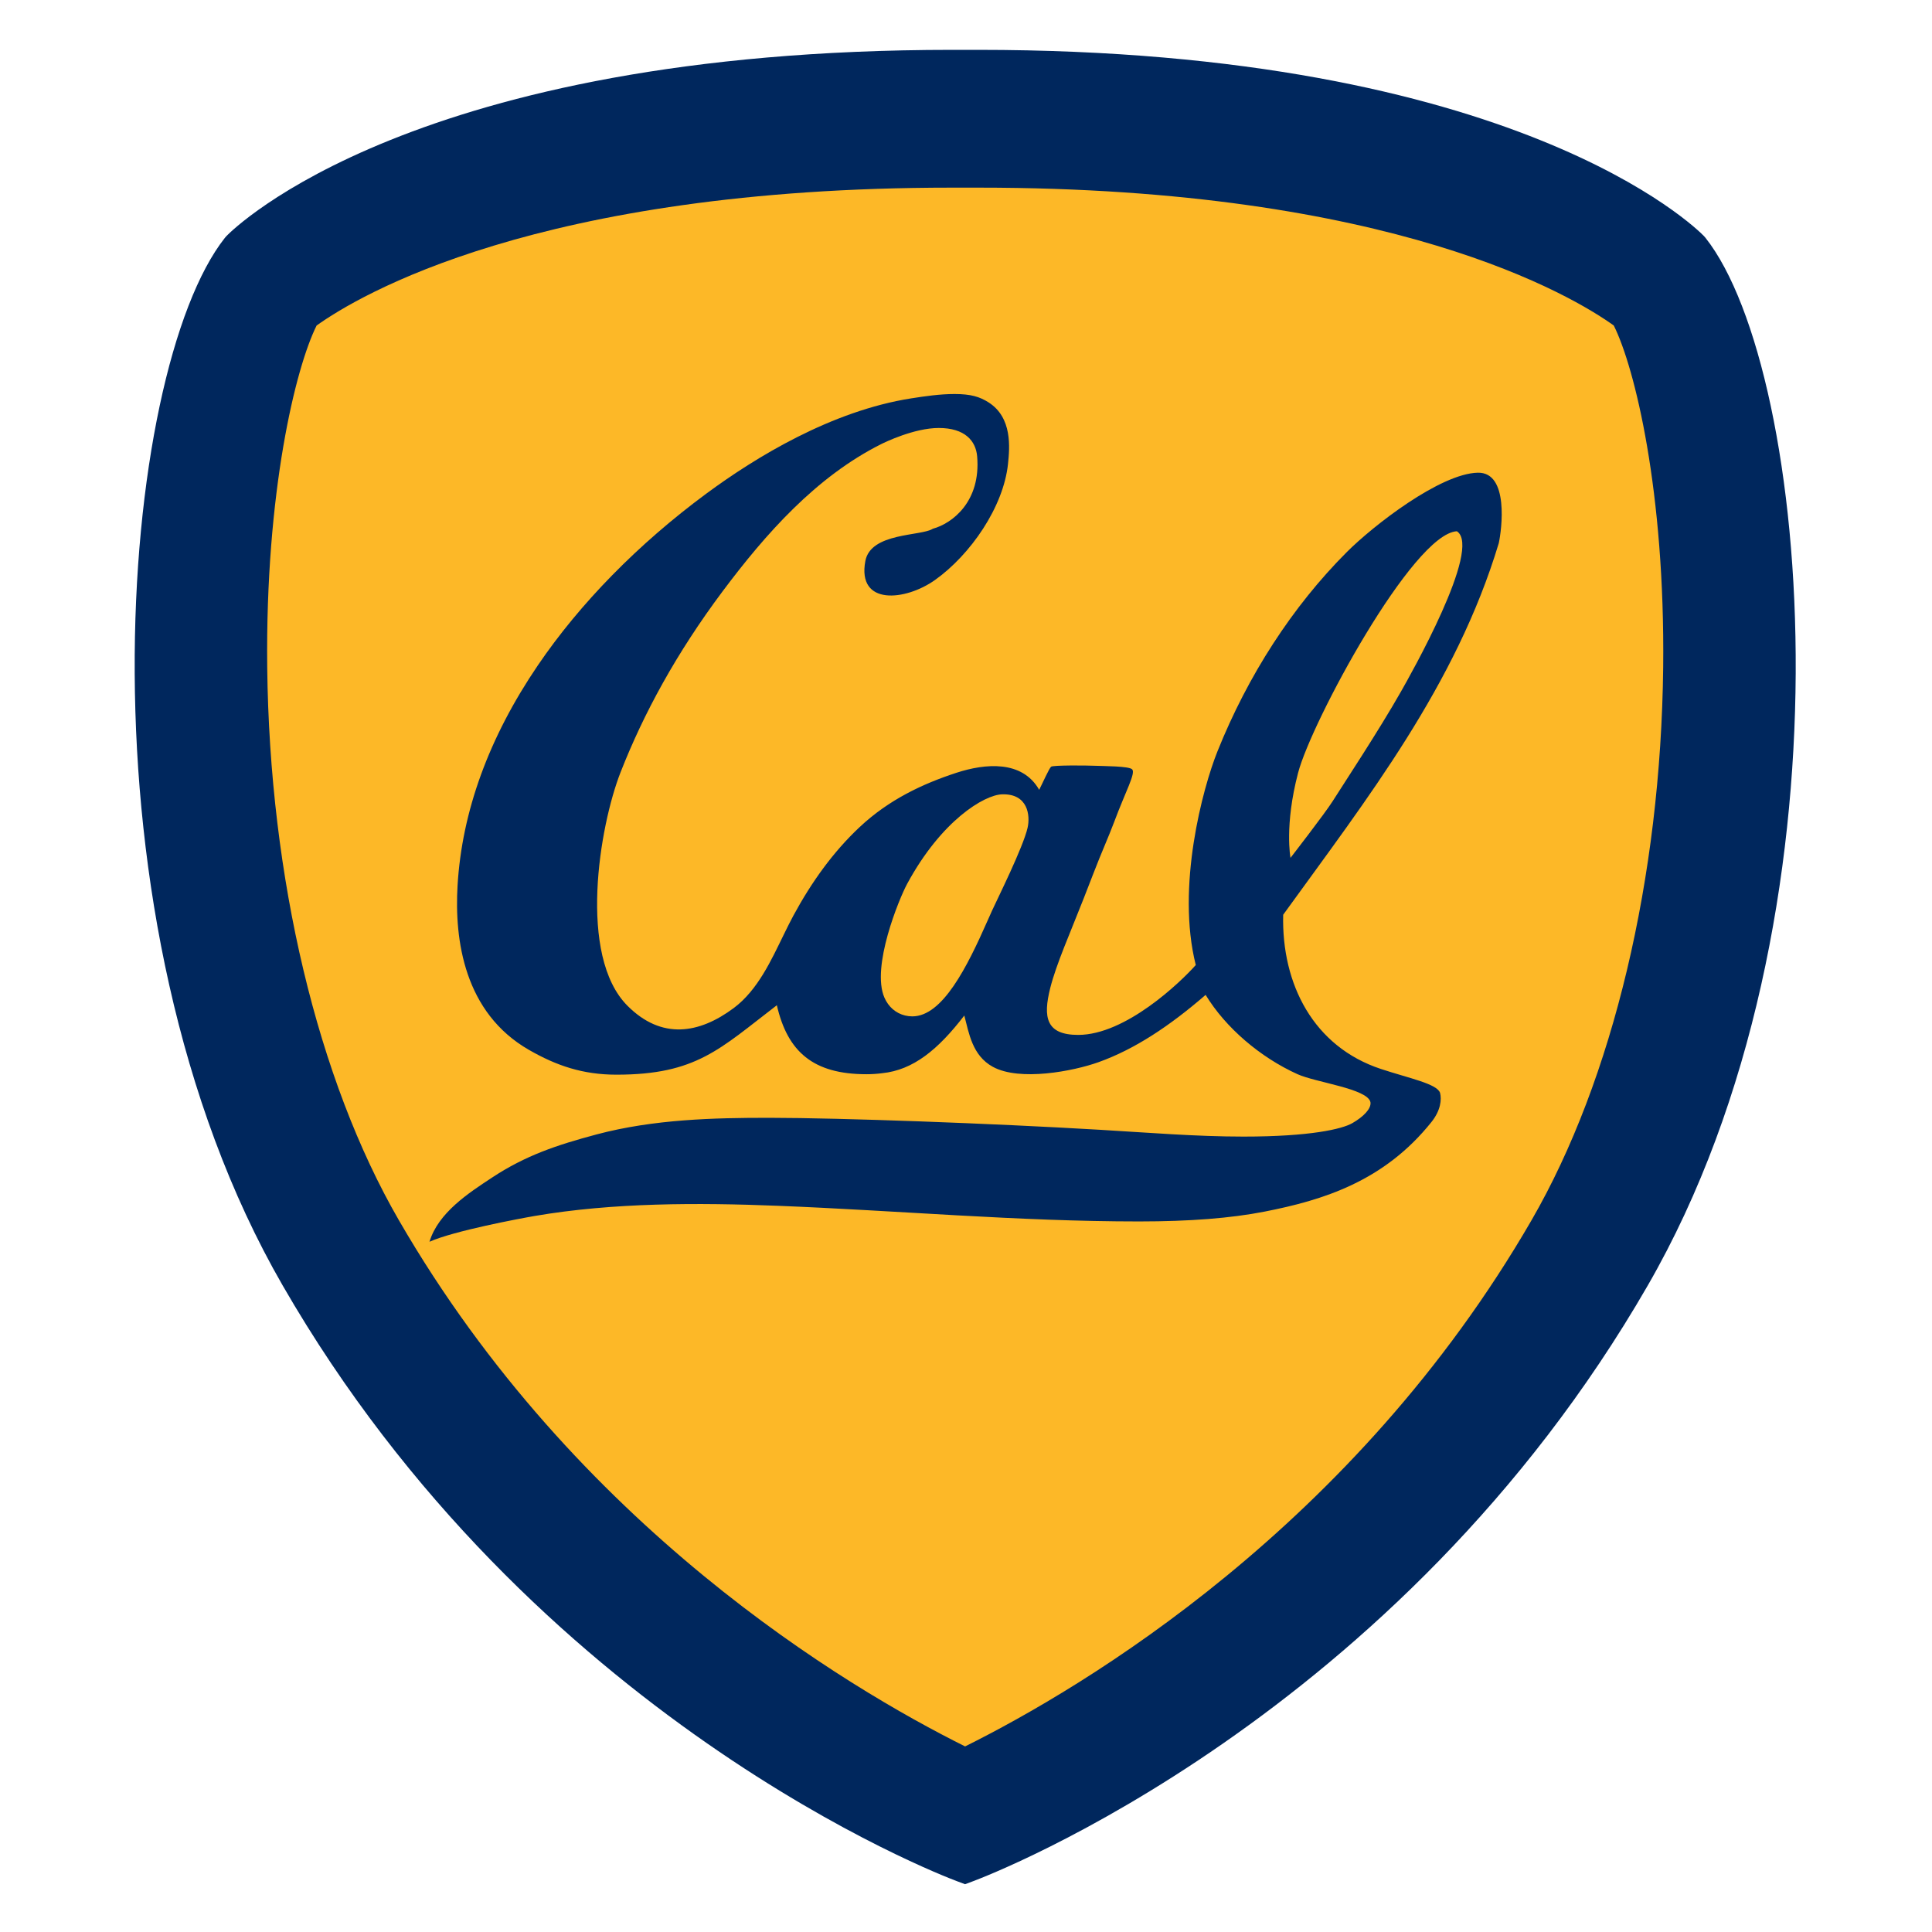
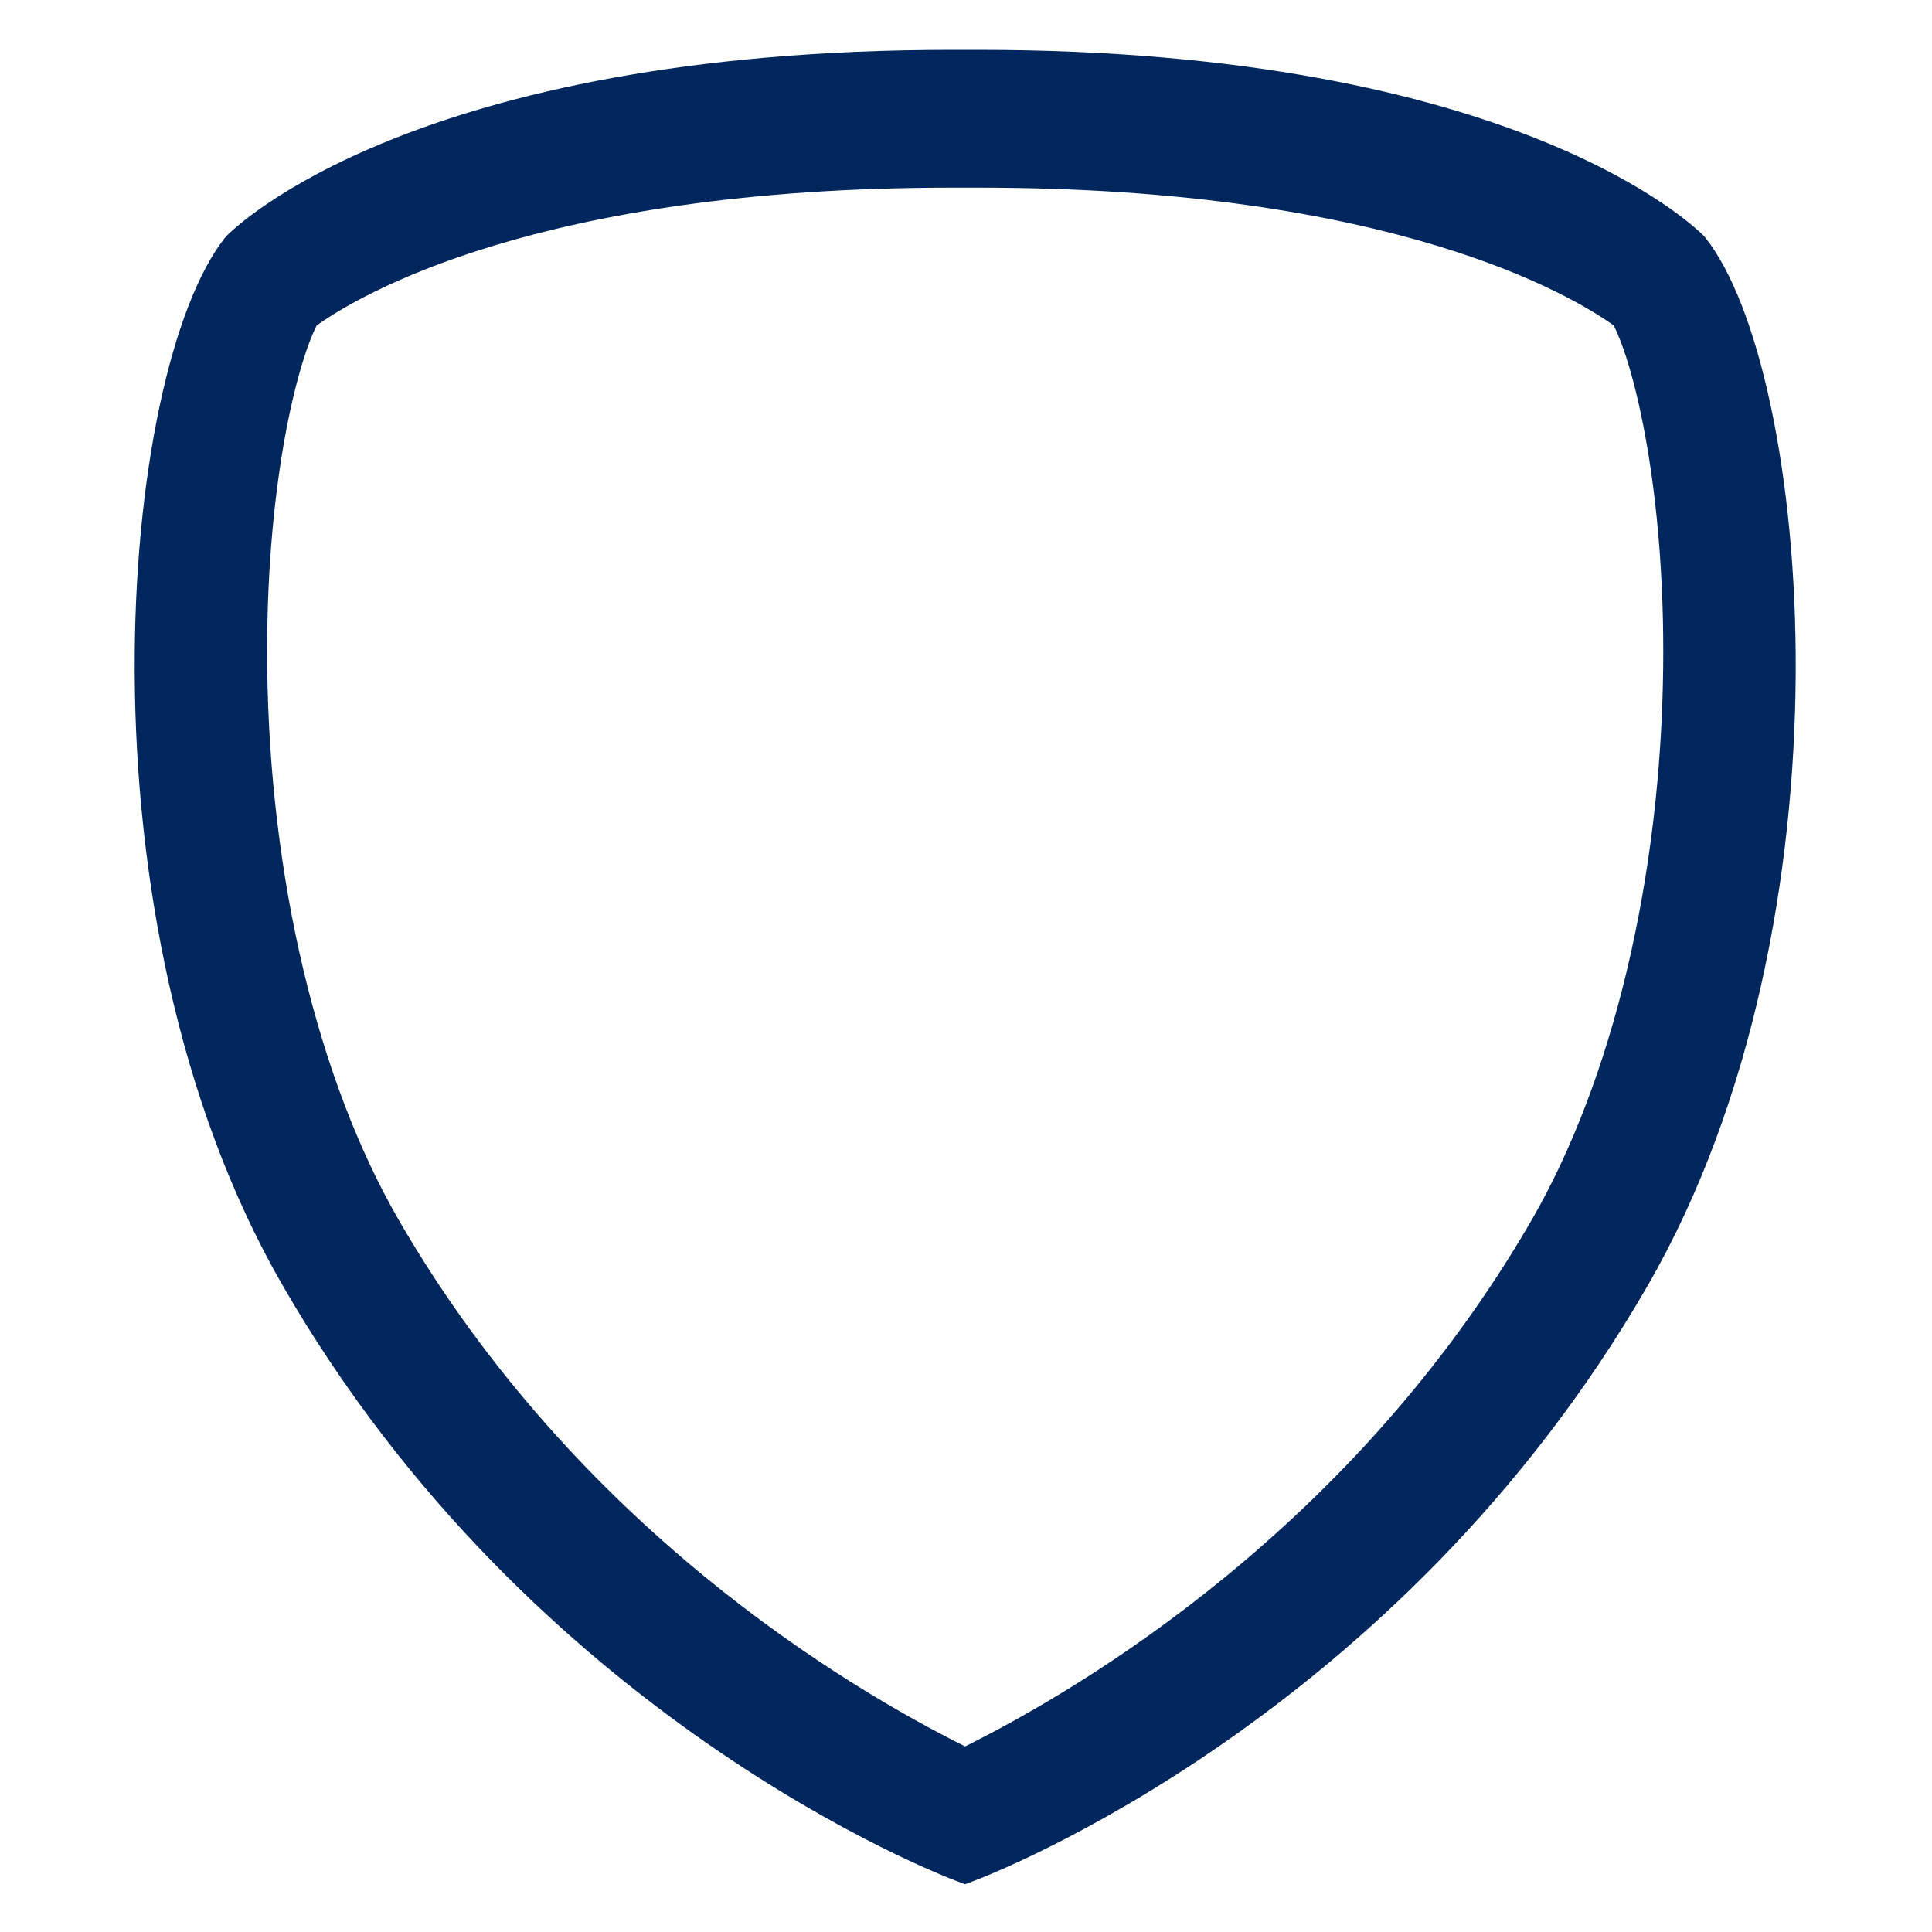
<svg xmlns="http://www.w3.org/2000/svg" xml:space="preserve" width="5.683in" height="5.683in" version="1.1" style="shape-rendering:geometricPrecision; text-rendering:geometricPrecision; image-rendering:optimizeQuality; fill-rule:evenodd; clip-rule:evenodd" viewBox="0 0 5683 5683">
  <defs>
    <style type="text/css">
   
    .fil0 {fill:none}
    .fil1 {fill:#FDB827}
    .fil2 {fill:#00275D;fill-rule:nonzero}
   
  </style>
  </defs>
  <g id="Capa_x0020_1">
    <g id="_2080509128528">
      <rect class="fil0" x="-0" y="-0" width="5683" height="5683" />
-       <path class="fil1" d="M4989.63 721.96l-3.5 -3.96c-31.35,-32.14 -77.12,-64.88 -113.87,-89.74 -109.6,-74.15 -232.54,-134.33 -355.04,-183.66 -503.58,-202.76 -1102.17,-262.82 -1640.06,-262.82l-75.98 0c-537.91,0 -1136.58,60.05 -1640.18,262.82 -122.5,49.33 -245.42,109.51 -355.02,183.66 -36.98,25.02 -82.22,57.46 -113.87,89.71l-3.41 3.93c-95.11,120.74 -153.27,331.75 -184.71,479.59 -53.8,253 -74,521.52 -72.6,779.84 3.27,599.37 128.12,1257.96 430.52,1782.32 307,532.32 733.98,985.11 1237.77,1335.38 160.04,111.27 328.65,212.98 502.94,300.39 71.87,36.04 149.07,72.96 224.55,101.19l11.57 4.32 11.54 -4.32c75.58,-28.29 152.75,-65.12 224.74,-101.19 174.4,-87.4 343.13,-189.1 503.28,-300.38 503.99,-350.18 931.16,-802.94 1238.19,-1335.39 302.4,-524.4 427.24,-1183.01 430.47,-1782.42 1.39,-258.31 -18.83,-526.82 -72.65,-779.8 -31.44,-147.79 -89.59,-358.73 -184.68,-479.46z" />
      <path class="fil2" d="M5016.64 699.44l-4.69 -5.33c-21.67,-22.33 -550.97,-547.49 -2134.78,-547.49l-75.98 0c-1584.06,0 -2113.13,525.15 -2134.91,547.49l-4.65 5.33c-310.03,392.03 -454.31,1999.59 169.83,3081.76 734.54,1273.7 1932.72,1733.35 1983.41,1752.32l23.89 8.93 23.85 -8.93c50.74,-18.96 1249.74,-478.62 1984.34,-1752.32 624.03,-1082.4 479.75,-2689.85 169.7,-3081.76zm-2177.79 4437.66c-350.03,-174.42 -1144.69,-647.21 -1665.64,-1547.98 -239.22,-413.78 -380.3,-1006.67 -387.19,-1626.71 -5.65,-515.51 83.36,-880.82 145.32,-1004.91 120.53,-86.33 648.77,-405.54 1867.29,-405.54l81.1 0c1218.41,0 1746.75,319.21 1867.2,405.54 62.06,124.09 150.98,489.45 145.34,1004.91 -6.84,620.04 -147.97,1212.93 -387.14,1626.71 -521.08,900.96 -1316.11,1373.69 -1666.28,1547.98z" />
-       <path class="fil2" d="M3818.34 2273.34c-40.65,155.17 -22.32,250.06 -22.32,250.06 0,0 101.24,-130.65 123.6,-166.03 30.49,-48.25 137.13,-209.76 201.67,-323.62 25.08,-44.25 240.02,-422.04 164.14,-471.06 -129.12,6.97 -427.58,559.83 -467.09,710.66zm-870.63 63.19c-52.72,1.62 -178.89,77.35 -279.43,263.53 -23.46,43.45 -106.19,244.17 -66.78,334.38 11.9,27.28 33.44,45.98 60.63,52.62 7.03,1.74 14.28,2.6 21.5,2.6 88.69,0.02 160.8,-144.21 221.81,-282.65 4.77,-10.78 9.05,-20.5 12.8,-28.65 15.6,-34.13 91.47,-186.31 104.47,-243.63 8.11,-35.74 1.25,-100.54 -75,-98.2zm-1684.38 1316.11c25.95,-85.53 114.26,-142.85 184.53,-189.1 98.04,-64.52 189.7,-95.34 306.52,-126.49 169.46,-45.19 349.07,-48.98 504.12,-48.98l8.27 0.01c206.35,0.19 647.59,16.23 969.76,35.26 139.34,8.2 281.31,19.94 421.15,19.94 196.59,0 289.87,-22.09 320.19,-39.51 33,-18.95 56.11,-42.65 53.4,-61.59 -8.7,-40.09 -160.2,-57.83 -214.73,-82.49 -109.52,-49.54 -211.48,-136.59 -270.17,-233.23 -106.89,92.57 -209.57,160.2 -315.11,197.97 -74.51,26.67 -231.61,56.8 -310.74,13.67 -60.68,-33.06 -70.41,-99.54 -83.98,-150.94 -77.23,100.43 -150.36,160.44 -241.79,169.69 -15.31,1.99 -30.83,2.98 -46.12,2.98 -156.48,0 -232.1,-65.96 -263.5,-202.95 -168.09,128.8 -236.95,204.29 -471.92,204.29 -99.04,0 -176.61,-26.65 -256.97,-72.74 -190.78,-109.43 -219.69,-323.06 -210.34,-483.01 12.78,-218.37 92.26,-436.5 236.22,-648.31 124.13,-182.64 295.41,-357.23 495.32,-504.92 145.59,-107.56 368.36,-243.52 602.71,-280.37 41.23,-6.48 85.05,-12.81 127.61,-12.81 48.12,0 74.17,8.05 100.18,24.65 70.19,44.74 62.19,132.55 57.13,180.93 -13.3,126.82 -110.39,267.17 -214.61,341.37 -86.76,61.78 -229.73,76.61 -205.03,-55.65 15.77,-84.44 164.29,-72.67 198.57,-95.04 56.48,-15.26 141.89,-79.53 130.3,-213.04 -3.91,-45.11 -35.61,-83.31 -112.83,-83.31 -72.54,0 -159.5,42.48 -169.18,47.32 -192.1,96.16 -340.9,265.01 -466.67,433.11 -136,181.78 -232.42,359.54 -300.07,531.96 -62.41,159.06 -126.42,540.05 20.15,687.09 100.39,100.71 210.8,82.66 312.63,6.77 71.1,-52.96 111.24,-142.79 146.68,-215.02 9.81,-20.02 19.09,-38.95 28.69,-56.71 53.59,-99.08 117.28,-187.78 195.29,-260.85 86.07,-80.62 185.07,-126.98 284.37,-159.44 84.66,-27.69 193.37,-37.61 243.44,50.09 9.73,-18.96 29.17,-63.11 35.12,-67.99 5.45,-4.47 100.19,-4.02 129.78,-2.7 24.34,1.09 99.63,0.72 108.69,10.56 10.69,11.61 -19.46,64.72 -52.91,154.43 -15.52,41.63 -38.34,92.04 -62.07,153.99 -9.24,24.11 -18.66,48.13 -27.86,71.67 -39.6,101.13 -80.41,192.52 -98.16,262.8 -21.91,86.77 -12.31,138.19 82.15,138.19 139.61,0 301,-155 345.9,-205.58 -58.06,-229.95 20.46,-520.31 63.57,-627.97 89.72,-224.13 221.09,-426.75 379.88,-585.93 79.61,-79.81 276.07,-231.7 385.92,-234.25 93.01,-2.17 70.35,168.75 61.88,207.26 -126.33,418.87 -386.83,750.85 -634.17,1093.04 -5,204.25 89.22,388.22 287.76,453.72 83.07,27.41 164.37,43.33 173.65,70.02 5,19.75 2.14,51.63 -25.24,85.89 -139.52,174.55 -318.51,229.86 -491.15,263.63 -99.29,19.43 -219.98,28.87 -368.98,28.89 -355.72,0 -708.13,-32.01 -1062.83,-46.05 -234.09,-9.3 -484.55,-9.58 -714.9,29.94 -43.2,7.43 -238.09,43.81 -309.48,75.87z" />
    </g>
  </g>
</svg>